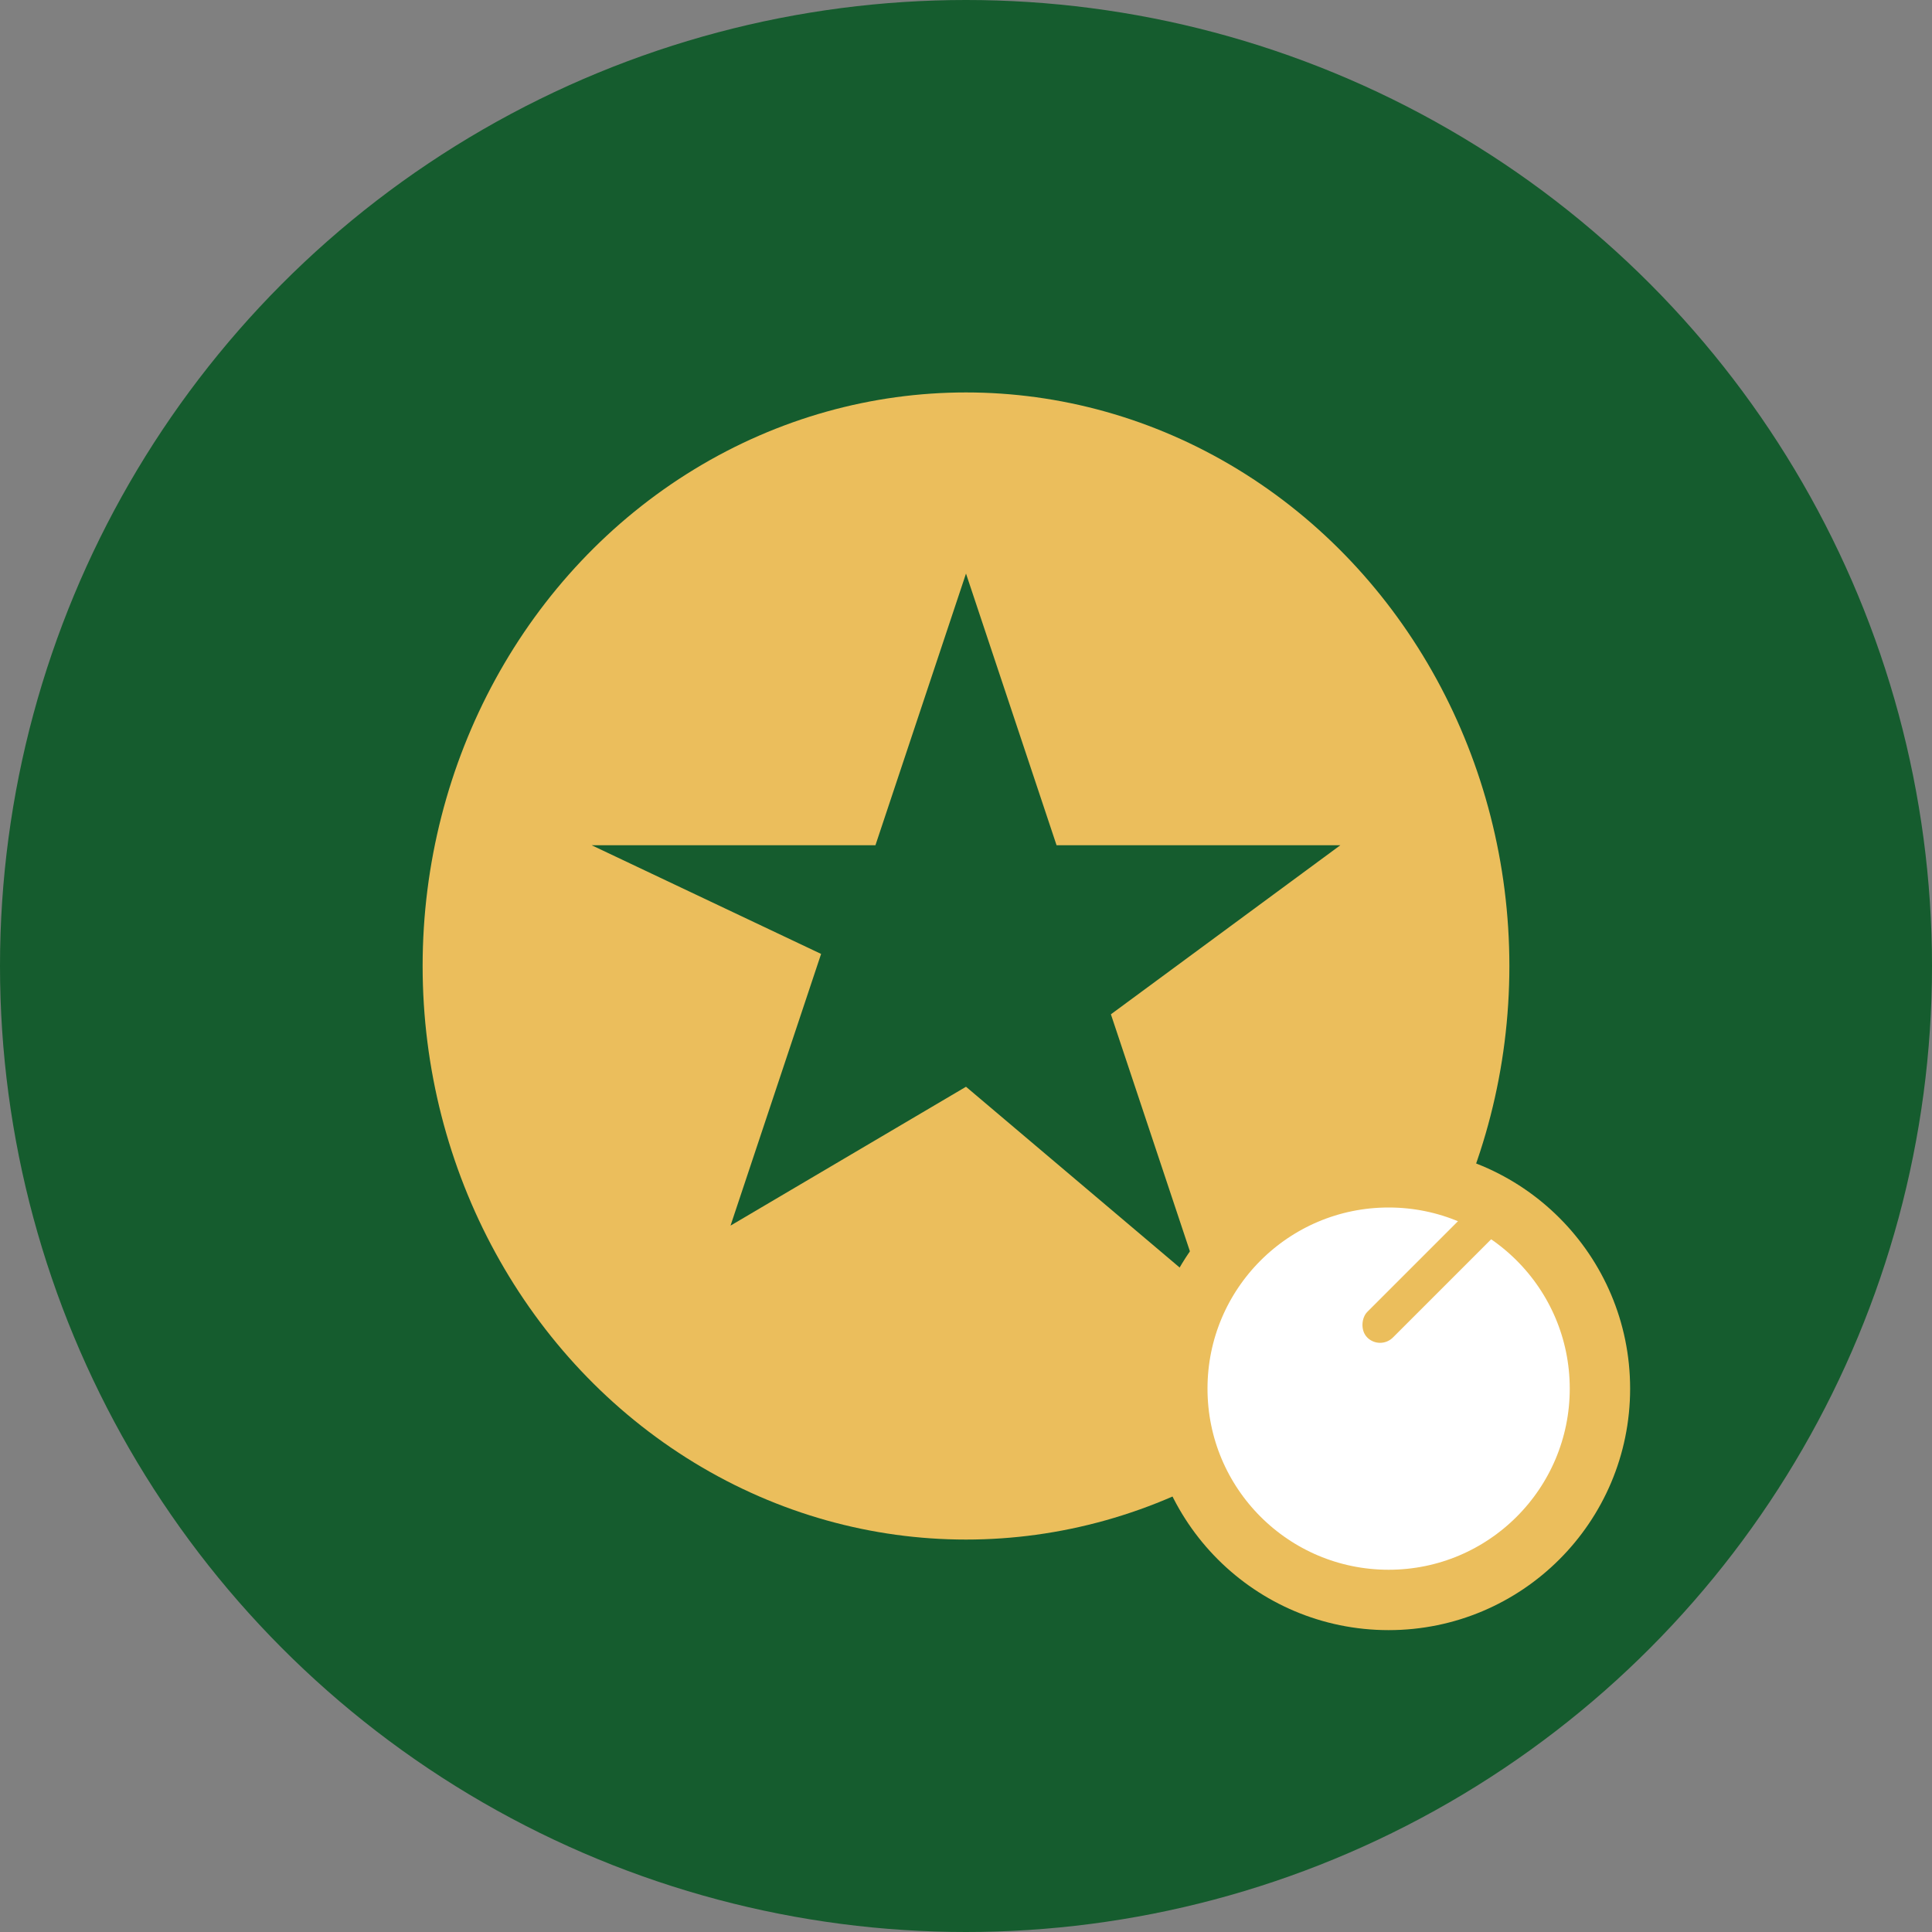
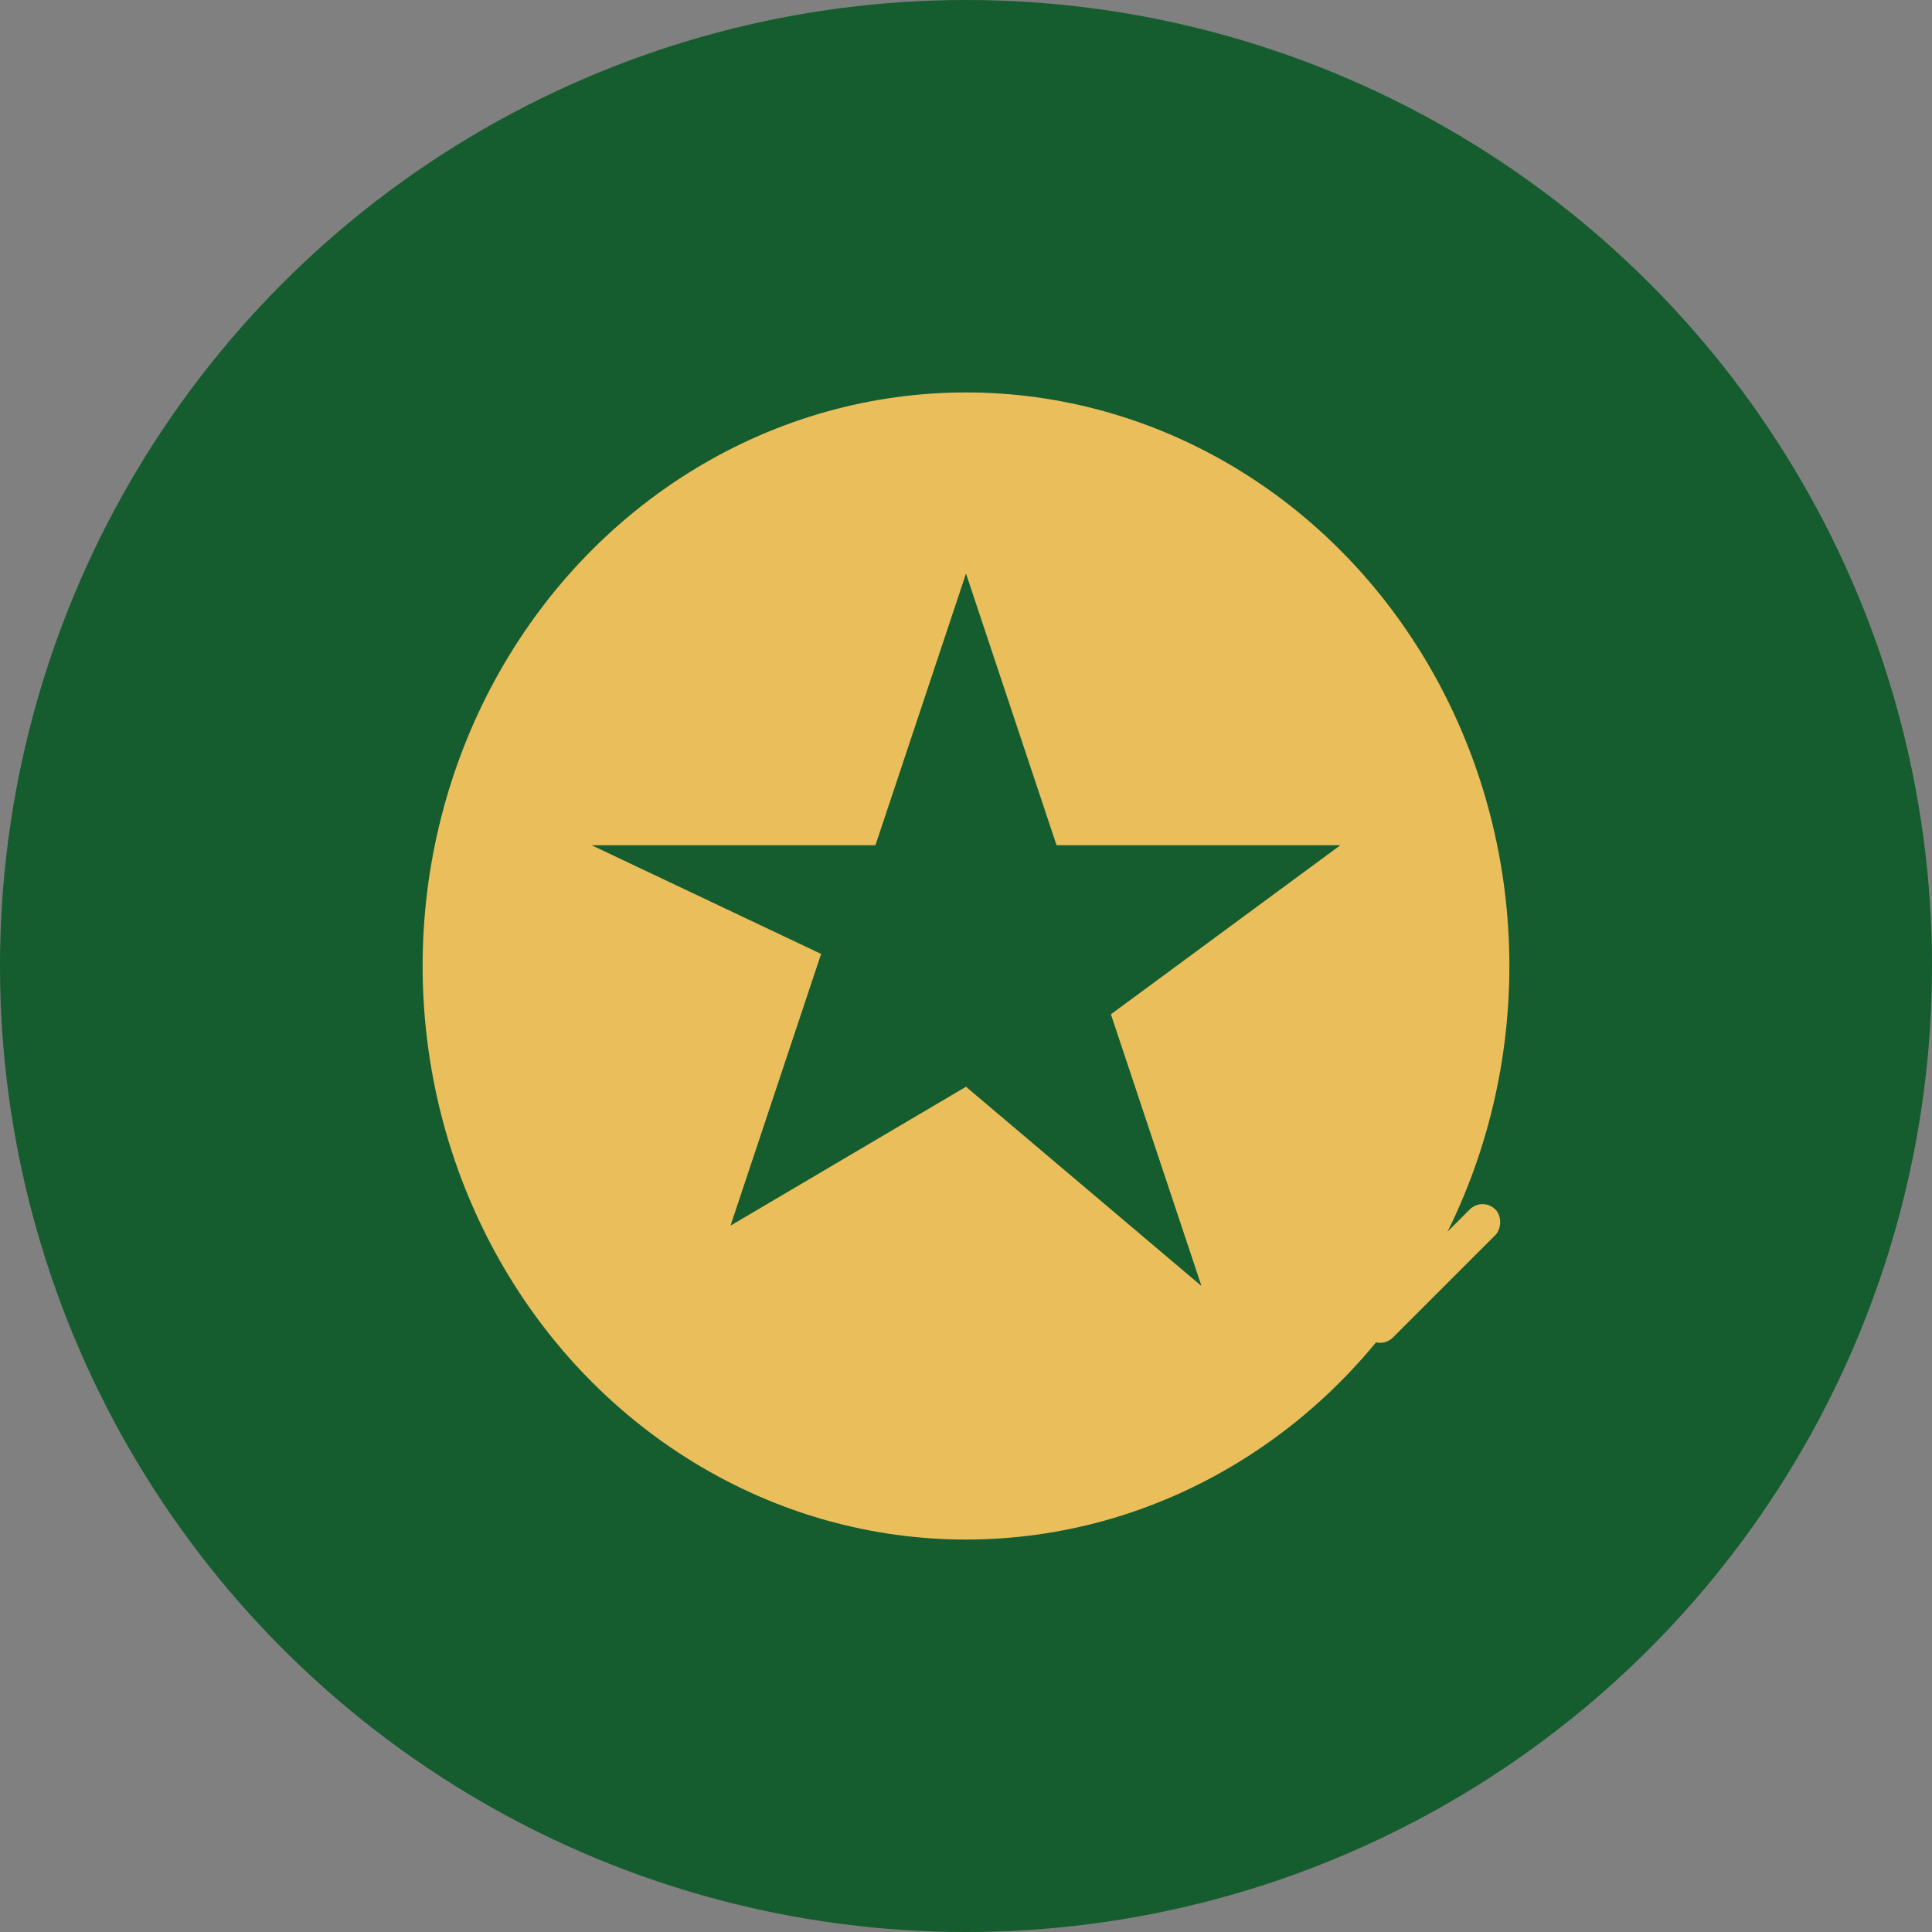
<svg xmlns="http://www.w3.org/2000/svg" width="32" height="32" viewBox="0 0 32 32">
  <rect x="0" y="0" width="32" height="32" fill="#808080" stroke="none" />
  <circle cx="16" cy="16" r="16" fill="#155C2E" />
  <g>
    <ellipse cx="16" cy="16" rx="9" ry="9.5" fill="#EBBE5C" />
-     <path d="M16 9.5l1.5 4.5h4.7l-3.8 2.8 1.5 4.5L16 18l-3.9 2.3 1.5-4.5L9.8 14h4.7z" fill="#155C2E" />
+     <path d="M16 9.5l1.5 4.5h4.7l-3.8 2.8 1.5 4.5L16 18l-3.9 2.3 1.5-4.5L9.8 14h4.7" fill="#155C2E" />
  </g>
-   <circle cx="23" cy="23" r="3.5" fill="#FFFFFF" stroke="#EBBE5C" stroke-width="1" />
  <rect x="22.7" y="19.3" width="0.6" height="3" rx="0.3" fill="#EBBE5C" transform="rotate(45 23 21.8)" />
</svg>